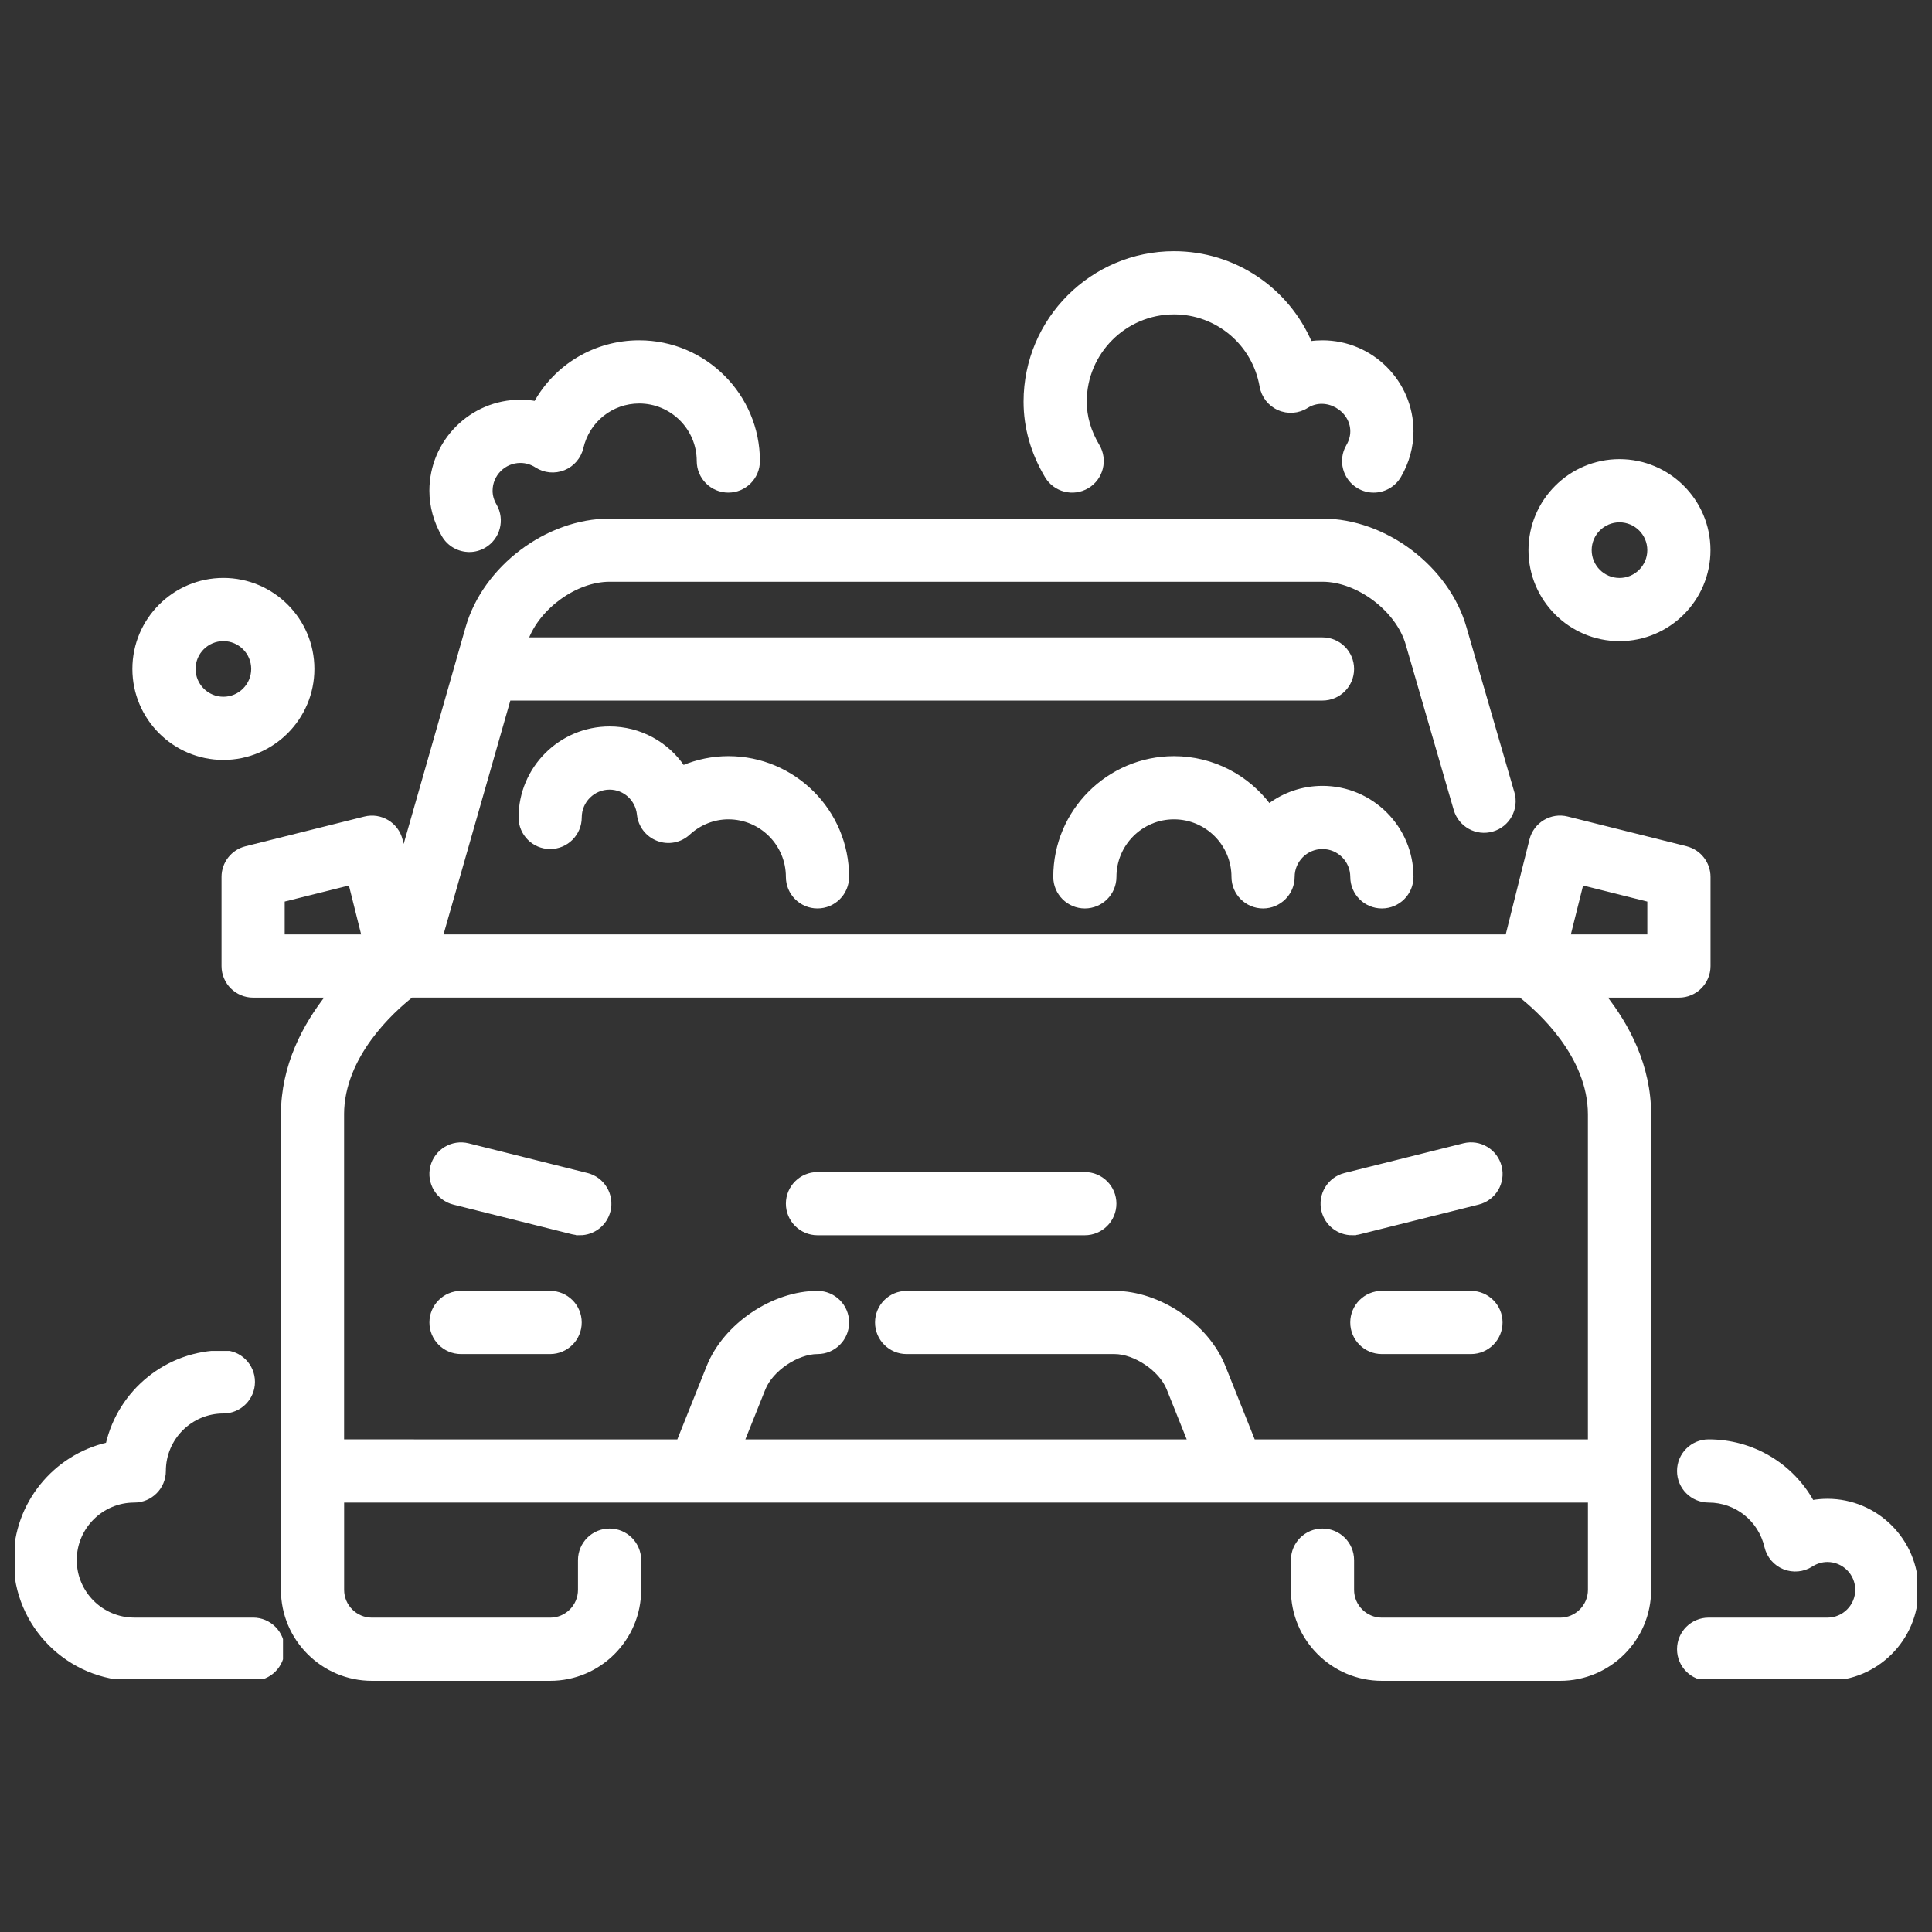
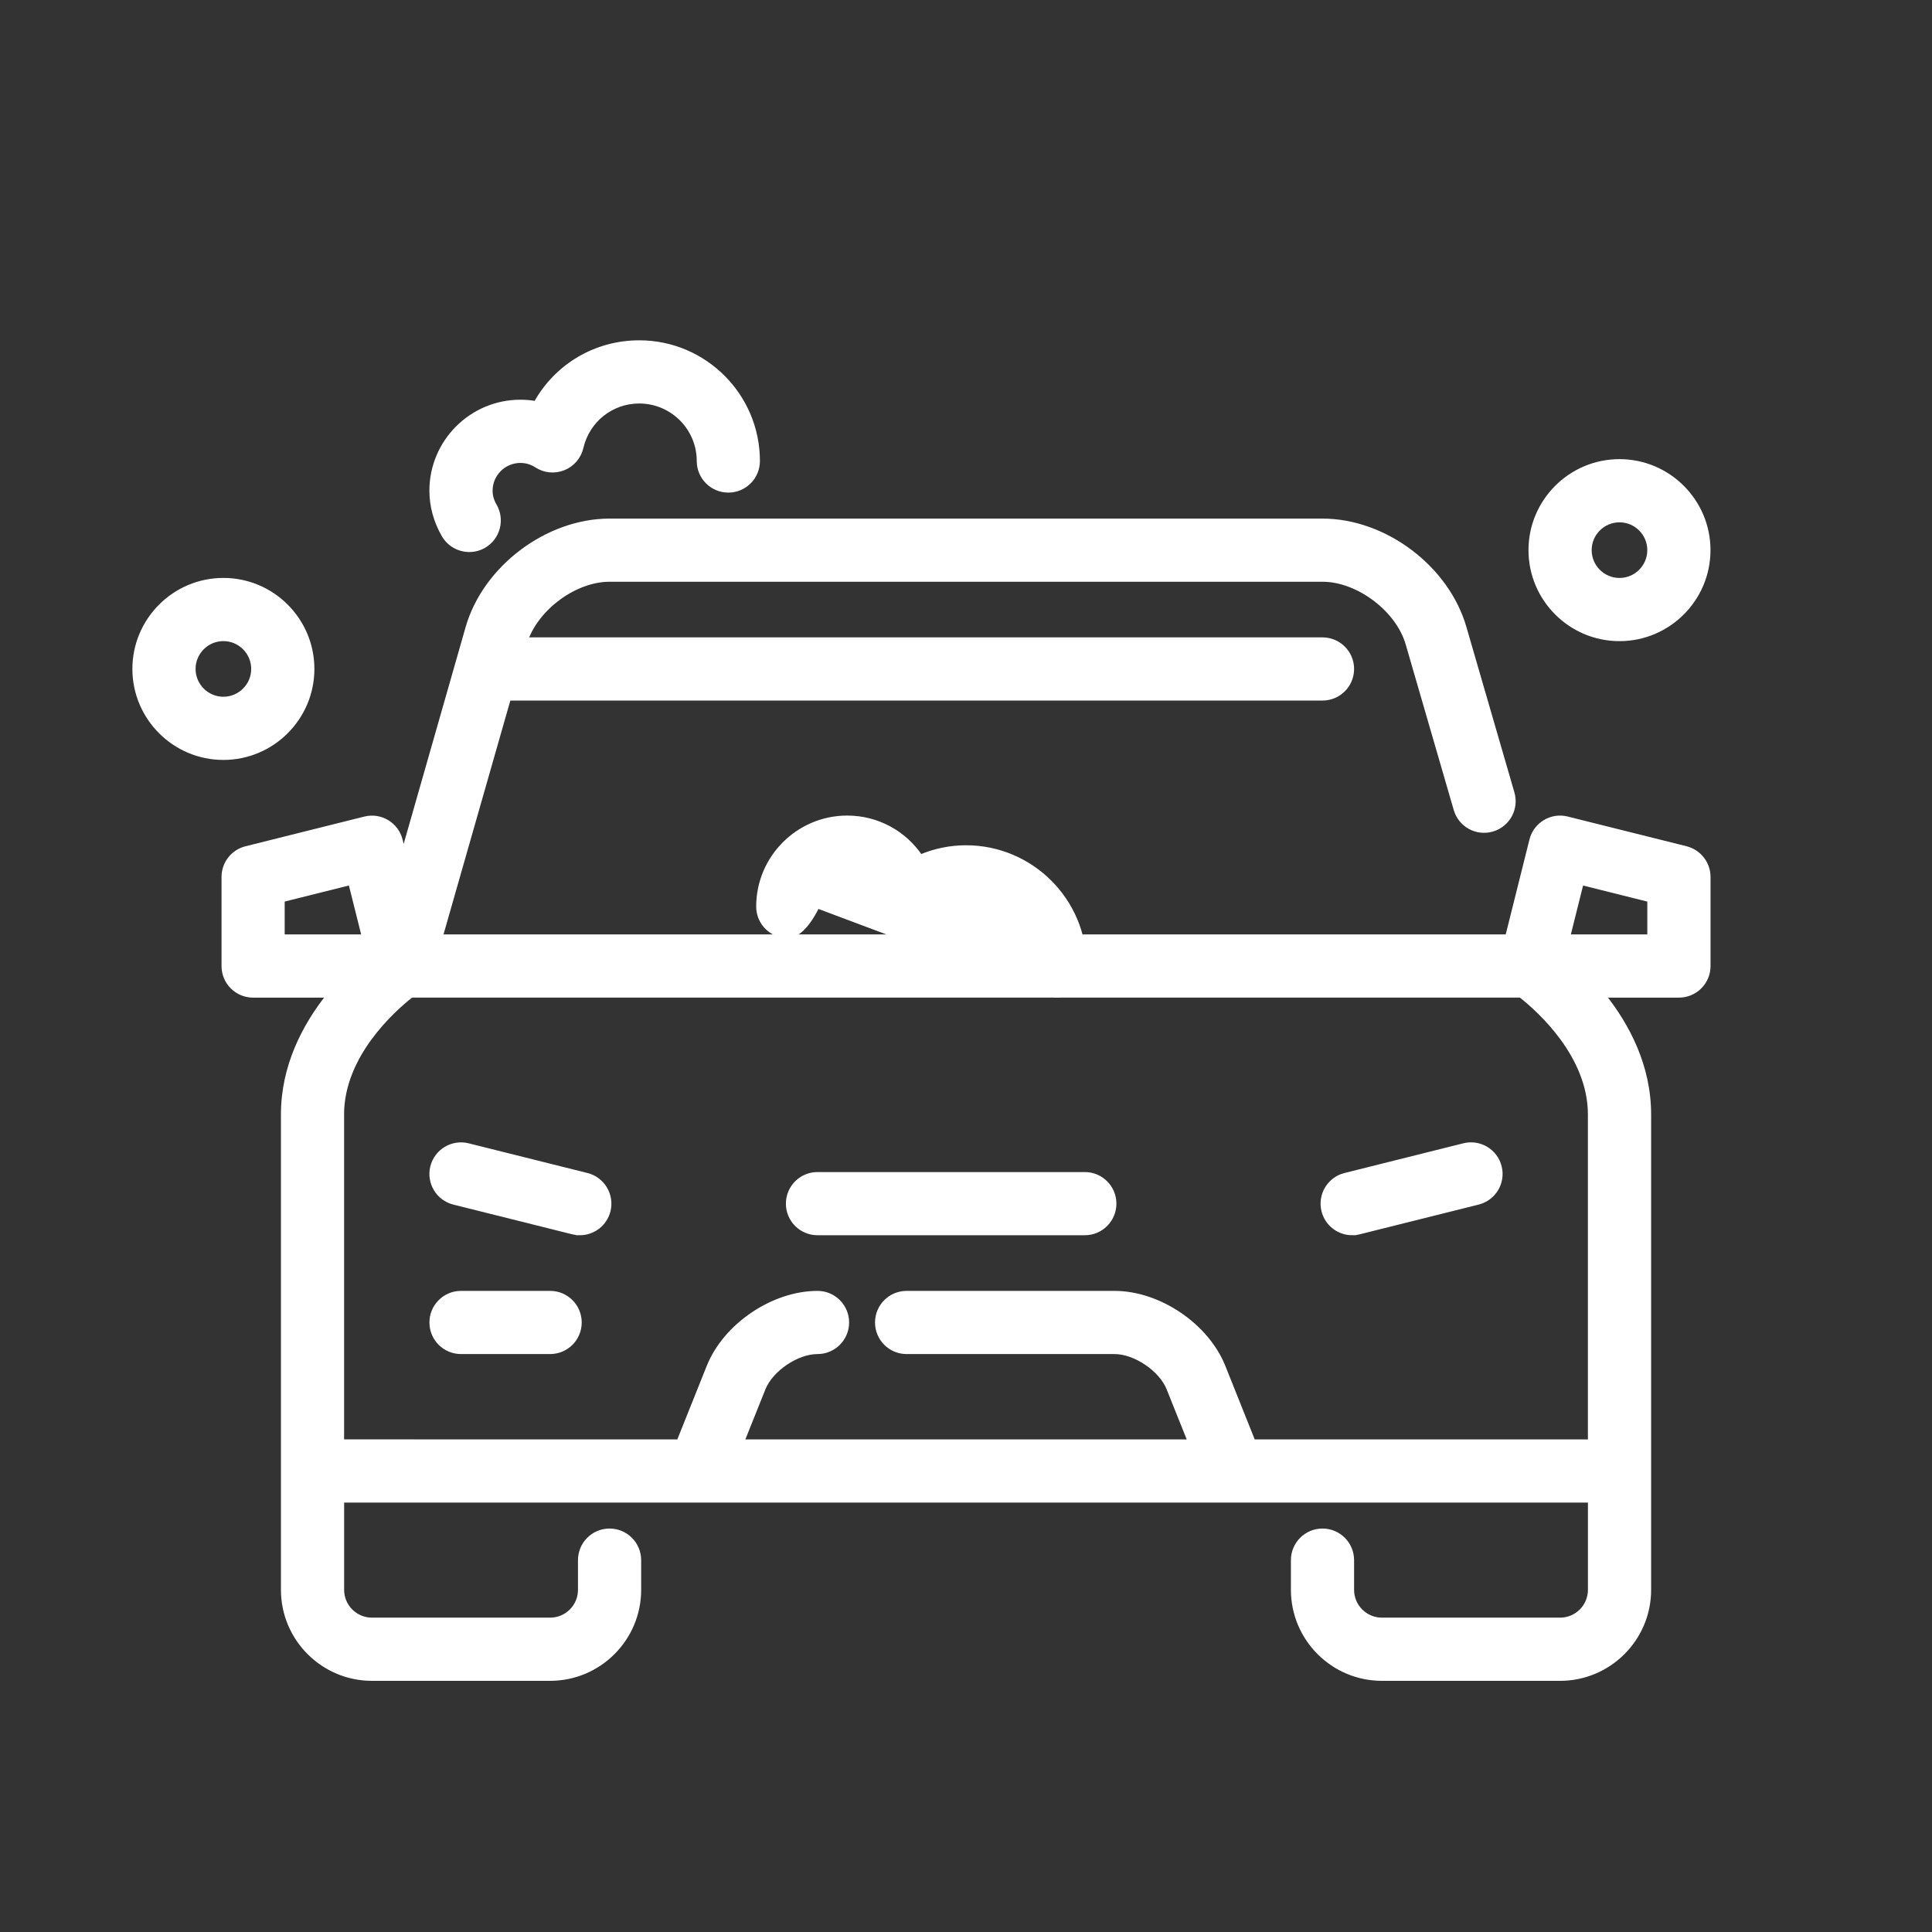
<svg xmlns="http://www.w3.org/2000/svg" width="800px" height="800px" version="1.1" viewBox="144 144 512 512" fill="#ffffff" stroke="#ffffff">
  <rect x="144" y="144" width="512" height="512" fill="#333333" stroke="none" />
  <g id="SVGRepo_bgCarrier" stroke-width="0" />
  <g id="SVGRepo_tracerCarrier" stroke-linecap="round" stroke-linejoin="round" />
  <g id="SVGRepo_iconCarrier">
    <defs>
      <clipPath id="b">
        <path d="m588 525h63.902v64h-63.902z" />
      </clipPath>
      <clipPath id="a">
        <path d="m148.09 502h70.906v87h-70.906z" />
      </clipPath>
    </defs>
    <path d="m297.67 470.85c-0.637 0-1.273-0.078-1.922-0.234l-31.488-7.871c-4.219-1.055-6.777-5.328-5.731-9.539 1.062-4.227 5.336-6.777 9.547-5.731l31.488 7.871c4.219 1.055 6.777 5.328 5.731 9.539-0.898 3.582-4.102 5.969-7.629 5.969z" />
    <path d="m502.33 470.85c-3.527 0-6.731-2.387-7.629-5.969-1.055-4.211 1.512-8.484 5.731-9.539l31.488-7.871c4.203-1.055 8.492 1.496 9.547 5.731 1.055 4.234-1.512 8.484-5.731 9.539l-31.488 7.871c-0.645 0.164-1.281 0.234-1.922 0.234z" />
    <path d="m431.49 470.85h-70.848c-4.344 0-7.871-3.519-7.871-7.871 0-4.352 3.527-7.871 7.871-7.871h70.848c4.344 0 7.871 3.519 7.871 7.871 0 4.352-3.527 7.871-7.871 7.871z" />
-     <path d="m533.82 502.34h-23.617c-4.344 0-7.871-3.519-7.871-7.871 0-4.352 3.527-7.871 7.871-7.871h23.617c4.344 0 7.871 3.519 7.871 7.871 0 4.352-3.527 7.871-7.871 7.871z" />
    <path d="m289.79 502.34h-23.617c-4.344 0-7.871-3.519-7.871-7.871 0-4.352 3.527-7.871 7.871-7.871h23.617c4.344 0 7.871 3.519 7.871 7.871 0 4.352-3.527 7.871-7.871 7.871z" />
    <path d="m590.84 368.75-31.488-7.871c-4.203-1.07-8.492 1.496-9.547 5.731l-6.383 25.52h-282.55l17.996-62.977h215.61c4.344 0 7.871-3.519 7.871-7.871 0-4.352-3.527-7.871-7.871-7.871h-210.97c3.156-8.516 13.059-15.742 22.035-15.742h188.93c9.414 0 19.949 7.941 22.547 17.027l12.715 43.824c1.211 4.172 5.566 6.598 9.754 5.367 4.172-1.203 6.574-5.574 5.367-9.746l-12.707-43.793c-4.559-15.934-21.105-28.418-37.676-28.418h-188.93c-16.57 0-33.117 12.484-37.676 28.418l-16.926 59.238-0.738-2.969c-1.055-4.227-5.328-6.793-9.547-5.731l-31.488 7.871c-3.504 0.875-5.961 4.023-5.961 7.637v23.617c0 4.352 3.527 7.871 7.871 7.871h19.828c-6.203 7.84-11.957 18.555-11.957 31.488v125.95c0 13.02 10.598 23.617 23.617 23.617h47.23c13.02 0 23.617-10.598 23.617-23.617v-7.871c0-4.352-3.527-7.871-7.871-7.871s-7.871 3.519-7.871 7.871v7.871c0 4.344-3.535 7.871-7.871 7.871h-47.23c-4.336 0-7.871-3.527-7.871-7.871v-23.617h330.62v23.617c0 4.344-3.535 7.871-7.871 7.871h-47.23c-4.336 0-7.871-3.527-7.871-7.871v-7.871c0-4.352-3.527-7.871-7.871-7.871s-7.871 3.519-7.871 7.871v7.871c0 13.02 10.598 23.617 23.617 23.617h47.23c13.02 0 23.617-10.598 23.617-23.617v-125.95c0-12.934-5.754-23.648-11.957-31.488h19.828c4.344 0 7.871-3.519 7.871-7.871v-23.617c0-3.613-2.465-6.754-5.961-7.637zm-371.9 13.785 17.887-4.473 3.519 14.066h-21.402v-9.598zm15.742 56.828c0-15.602 13.43-27.621 18.344-31.488h293.94c4.93 3.883 18.344 15.895 18.344 31.488v86.594h-89.137l-7.91-19.789c-4.383-10.98-17.082-19.57-28.898-19.57h-55.105c-4.344 0-7.871 3.519-7.871 7.871 0 4.352 3.527 7.871 7.871 7.871h55.105c5.449 0 12.258 4.613 14.281 9.676l5.582 13.941h-118.44l5.582-13.941c2.023-5.062 8.832-9.676 14.281-9.676 4.344 0 7.871-3.519 7.871-7.871 0-4.352-3.527-7.871-7.871-7.871-11.816 0-24.512 8.598-28.898 19.57l-7.918 19.789-89.148-0.004v-86.594zm346.37-47.23h-21.402l3.519-14.066 17.887 4.473v9.598z" />
    <g clip-path="url(#b)">
-       <path d="m628.29 588.93h-31.488c-4.344 0-7.871-3.519-7.871-7.871 0-4.352 3.527-7.871 7.871-7.871h31.488c4.336 0 7.871-3.527 7.871-7.871s-3.535-7.871-7.871-7.871c-1.496 0-2.961 0.441-4.258 1.273-2.148 1.387-4.856 1.637-7.227 0.684-2.379-0.961-4.133-3.023-4.715-5.519-1.66-7.172-7.949-12.188-15.289-12.188-4.344 0-7.871-3.519-7.871-7.871 0-4.352 3.527-7.871 7.871-7.871 11.676 0 22.012 6.312 27.449 16.098 1.324-0.234 2.676-0.355 4.039-0.355 13.02 0 23.617 10.598 23.617 23.617 0 13.02-10.598 23.617-23.617 23.617z" />
-     </g>
-     <path d="m360.64 384.25c-4.344 0-7.871-3.519-7.871-7.871 0-8.684-7.062-15.742-15.742-15.742-3.883 0-7.637 1.488-10.578 4.188-2.188 2.023-5.32 2.629-8.117 1.559-2.785-1.055-4.738-3.59-5.039-6.551-0.418-4.031-3.746-7.07-7.754-7.07-4.336 0-7.871 3.527-7.871 7.871s-3.527 7.871-7.871 7.871-7.871-3.519-7.871-7.871c0-13.02 10.598-23.617 23.617-23.617 8.055 0 15.199 4.039 19.453 10.305 3.785-1.59 7.871-2.434 12.035-2.434 17.367 0 31.488 14.121 31.488 31.488 0 4.352-3.527 7.871-7.871 7.871z" />
-     <path d="m510.21 384.25c-4.344 0-7.871-3.519-7.871-7.871 0-4.352-3.535-7.871-7.871-7.871-4.336 0-7.871 3.527-7.871 7.871s-3.527 7.871-7.871 7.871-7.871-3.519-7.871-7.871c0-8.684-7.062-15.742-15.742-15.742-8.684 0-15.742 7.062-15.742 15.742 0 4.352-3.527 7.871-7.871 7.871s-7.871-3.519-7.871-7.871c0-17.367 14.121-31.488 31.488-31.488 10.289 0 19.438 4.961 25.191 12.609 3.945-2.977 8.855-4.738 14.168-4.738 13.02 0 23.617 10.598 23.617 23.617 0 4.352-3.527 7.871-7.871 7.871z" />
+       </g>
+     <path d="m360.64 384.25s-3.527 7.871-7.871 7.871-7.871-3.519-7.871-7.871c0-13.02 10.598-23.617 23.617-23.617 8.055 0 15.199 4.039 19.453 10.305 3.785-1.59 7.871-2.434 12.035-2.434 17.367 0 31.488 14.121 31.488 31.488 0 4.352-3.527 7.871-7.871 7.871z" />
    <path d="m268.36 289.79c-2.707 0-5.344-1.402-6.809-3.906-2.133-3.66-3.258-7.746-3.258-11.84 0-13.02 10.598-23.617 23.617-23.617 1.363 0 2.715 0.117 4.039 0.355 5.434-9.785 15.777-16.098 27.449-16.098 17.367 0 31.488 14.121 31.488 31.488 0 4.352-3.527 7.871-7.871 7.871s-7.871-3.519-7.871-7.871c0-8.684-7.062-15.742-15.742-15.742-7.336 0-13.625 5.016-15.289 12.188-0.582 2.496-2.34 4.559-4.715 5.519-2.371 0.961-5.078 0.715-7.227-0.684-1.289-0.836-2.762-1.273-4.258-1.273-4.336 0-7.871 3.527-7.871 7.871 0 1.332 0.371 2.644 1.109 3.906 2.188 3.762 0.922 8.582-2.832 10.77-1.242 0.723-2.613 1.07-3.953 1.07z" />
-     <path d="m508.02 274.05c-1.348 0-2.707-0.348-3.953-1.07-3.754-2.188-5.031-7.016-2.832-10.77 0.738-1.258 1.109-2.574 1.109-3.906 0-5.816-6.918-9.887-12.066-6.621-2.219 1.41-5 1.613-7.398 0.543-2.41-1.062-4.117-3.258-4.574-5.848-1.969-11.336-11.723-19.562-23.191-19.562-13.02 0-23.617 10.598-23.617 23.617 0 3.992 1.141 7.934 3.402 11.715 2.219 3.738 1 8.574-2.738 10.793-3.738 2.219-8.574 1-10.793-2.738-3.723-6.258-5.613-12.91-5.613-19.773 0-21.703 17.656-39.359 39.359-39.359 16.035 0 30.047 9.621 36.109 23.844 1.07-0.156 2.156-0.227 3.25-0.227 13.02 0 23.617 10.598 23.617 23.617 0 4.094-1.125 8.18-3.258 11.84-1.465 2.504-4.102 3.906-6.809 3.906z" />
    <g clip-path="url(#a)">
-       <path d="m211.07 588.93h-31.488c-17.367 0-31.488-14.121-31.488-31.488 0-14.926 10.445-27.465 24.418-30.684 3.219-13.965 15.75-24.418 30.684-24.418 4.344 0 7.871 3.519 7.871 7.871 0 4.352-3.527 7.871-7.871 7.871-8.684 0-15.742 7.062-15.742 15.742 0 4.352-3.527 7.871-7.871 7.871-8.684 0-15.742 7.062-15.742 15.742 0 8.684 7.062 15.742 15.742 15.742h31.488c4.344 0 7.871 3.519 7.871 7.871s-3.527 7.871-7.871 7.871z" />
-     </g>
+       </g>
    <path d="m573.18 313.41c-13.02 0-23.617-10.598-23.617-23.617 0-13.02 10.598-23.617 23.617-23.617 13.02 0 23.617 10.598 23.617 23.617 0 13.02-10.598 23.617-23.617 23.617zm0-31.488c-4.336 0-7.871 3.527-7.871 7.871s3.535 7.871 7.871 7.871c4.336 0 7.871-3.527 7.871-7.871s-3.535-7.871-7.871-7.871z" />
    <path d="m203.2 344.89c-13.02 0-23.617-10.598-23.617-23.617 0-13.02 10.598-23.617 23.617-23.617s23.617 10.598 23.617 23.617c0 13.02-10.598 23.617-23.617 23.617zm0-31.488c-4.336 0-7.871 3.527-7.871 7.871s3.535 7.871 7.871 7.871c4.336 0 7.871-3.527 7.871-7.871s-3.535-7.871-7.871-7.871z" />
  </g>
</svg>